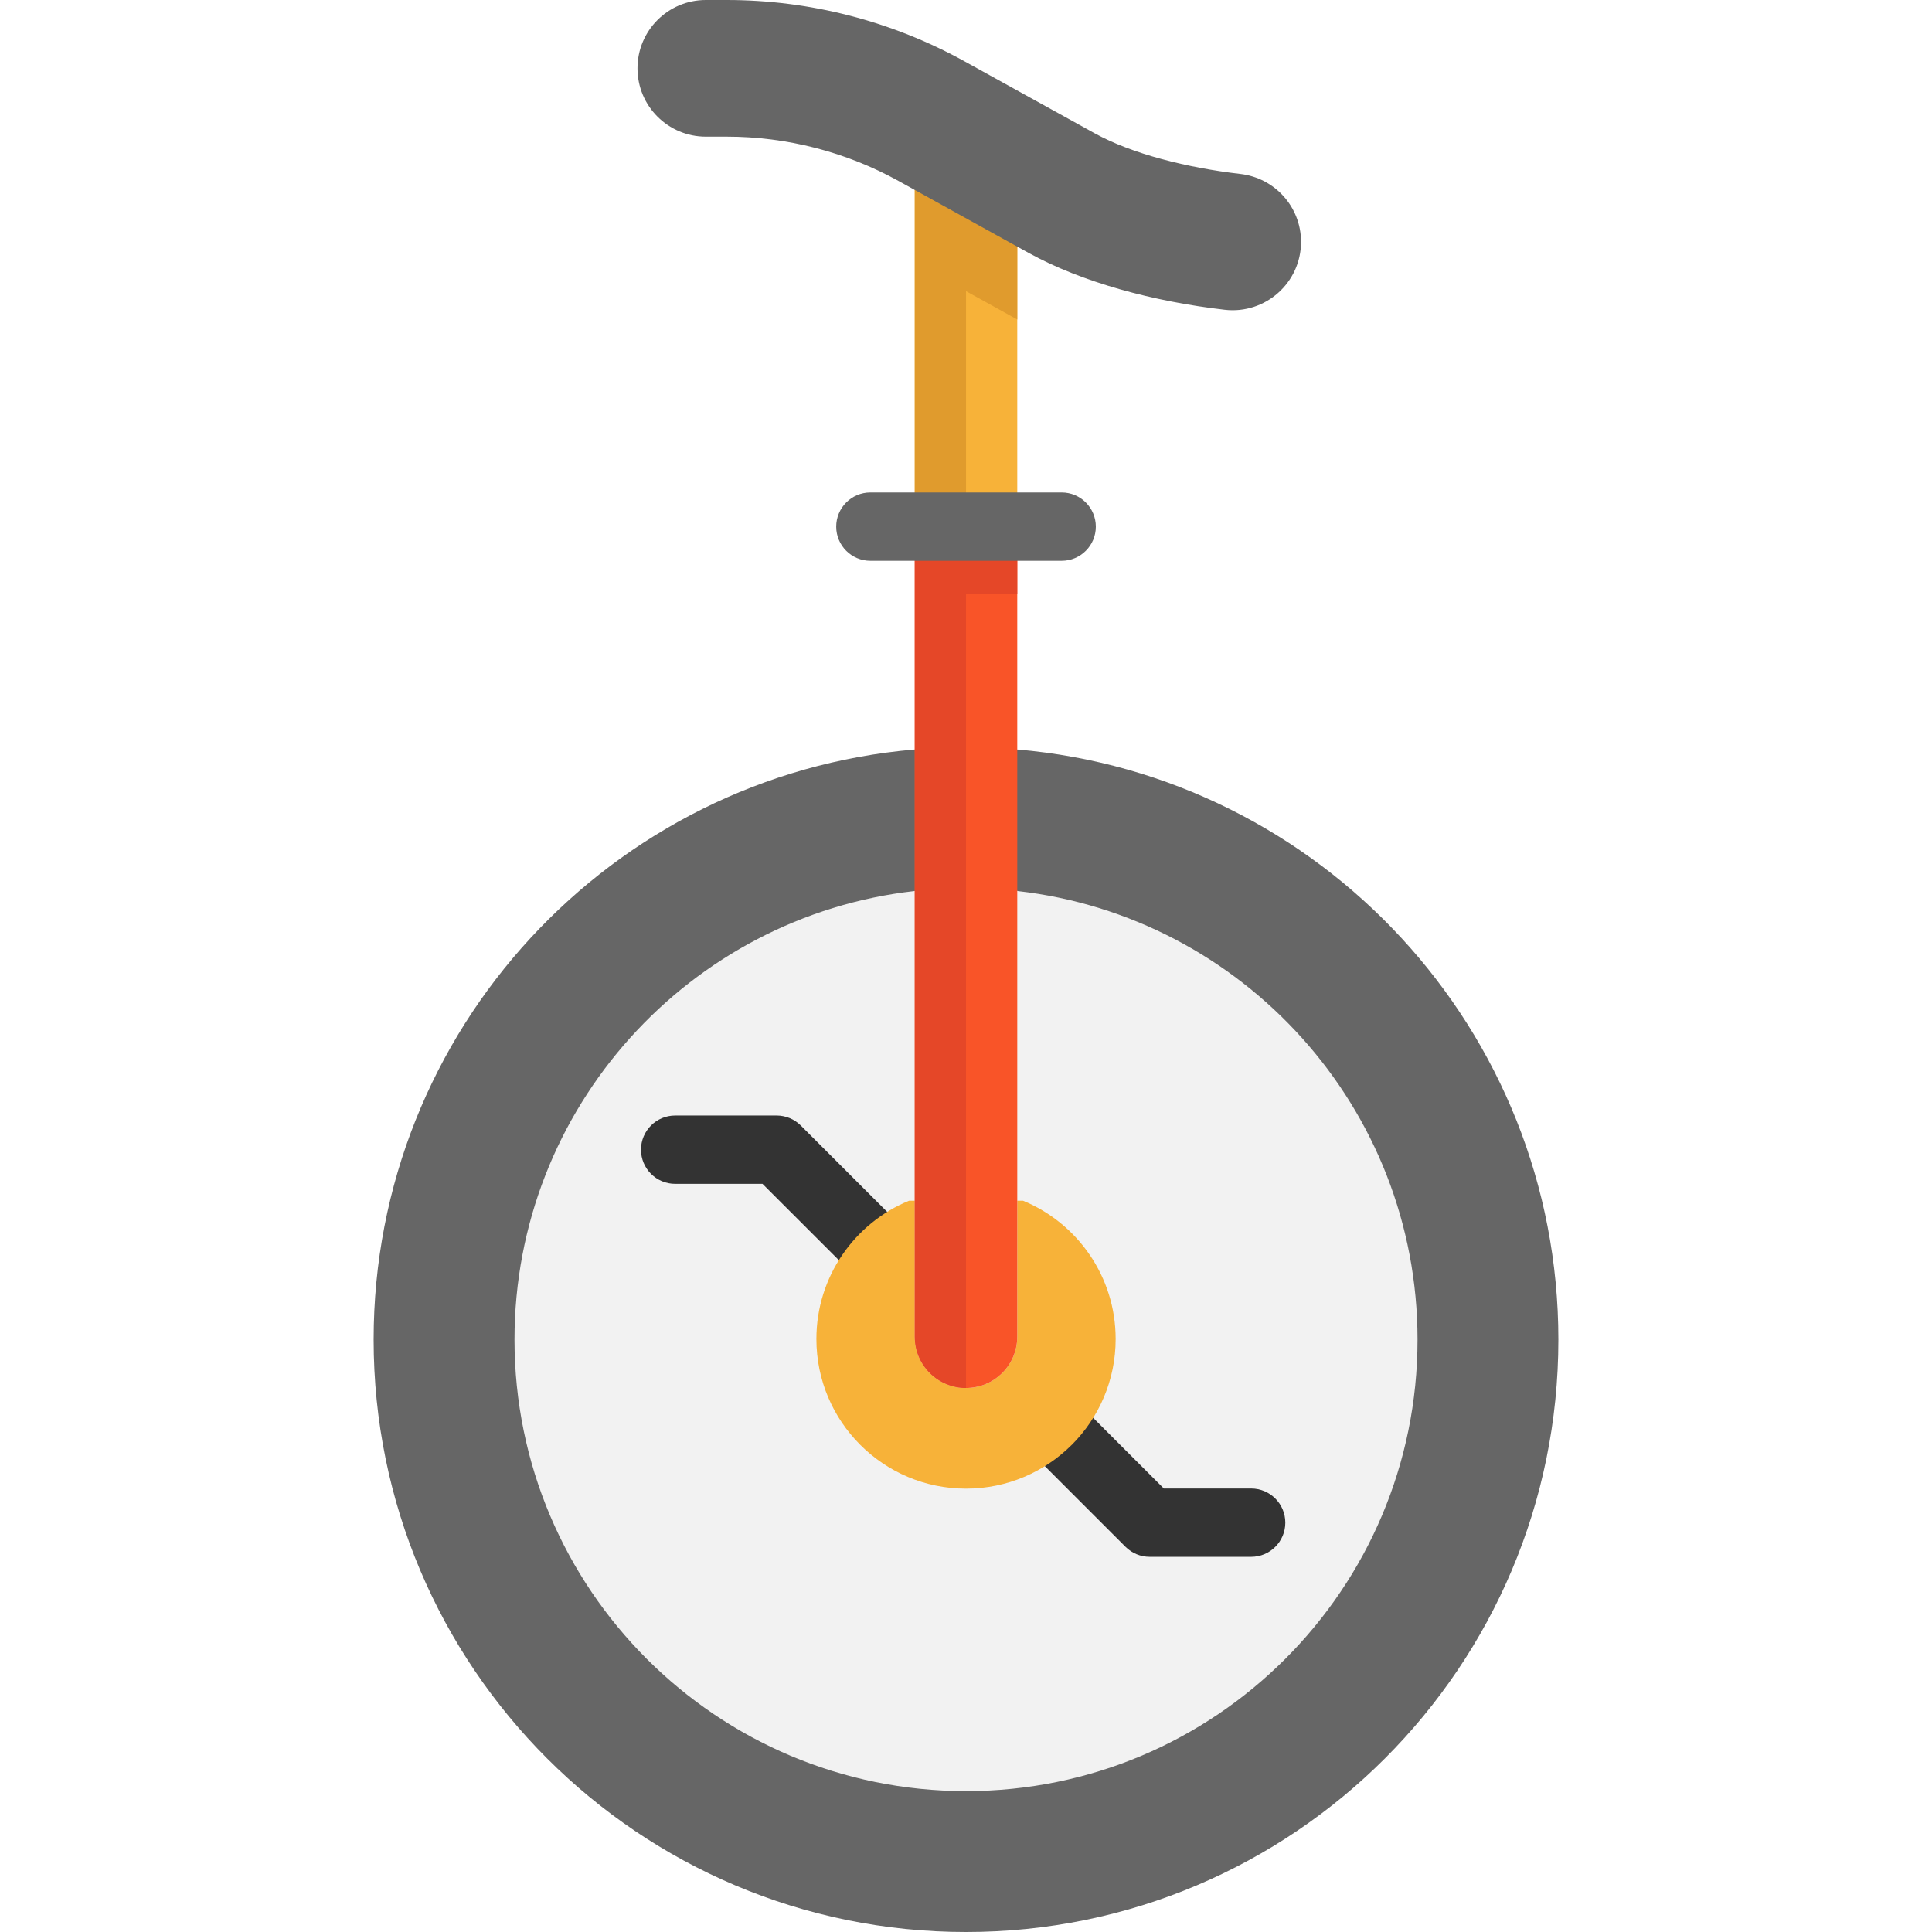
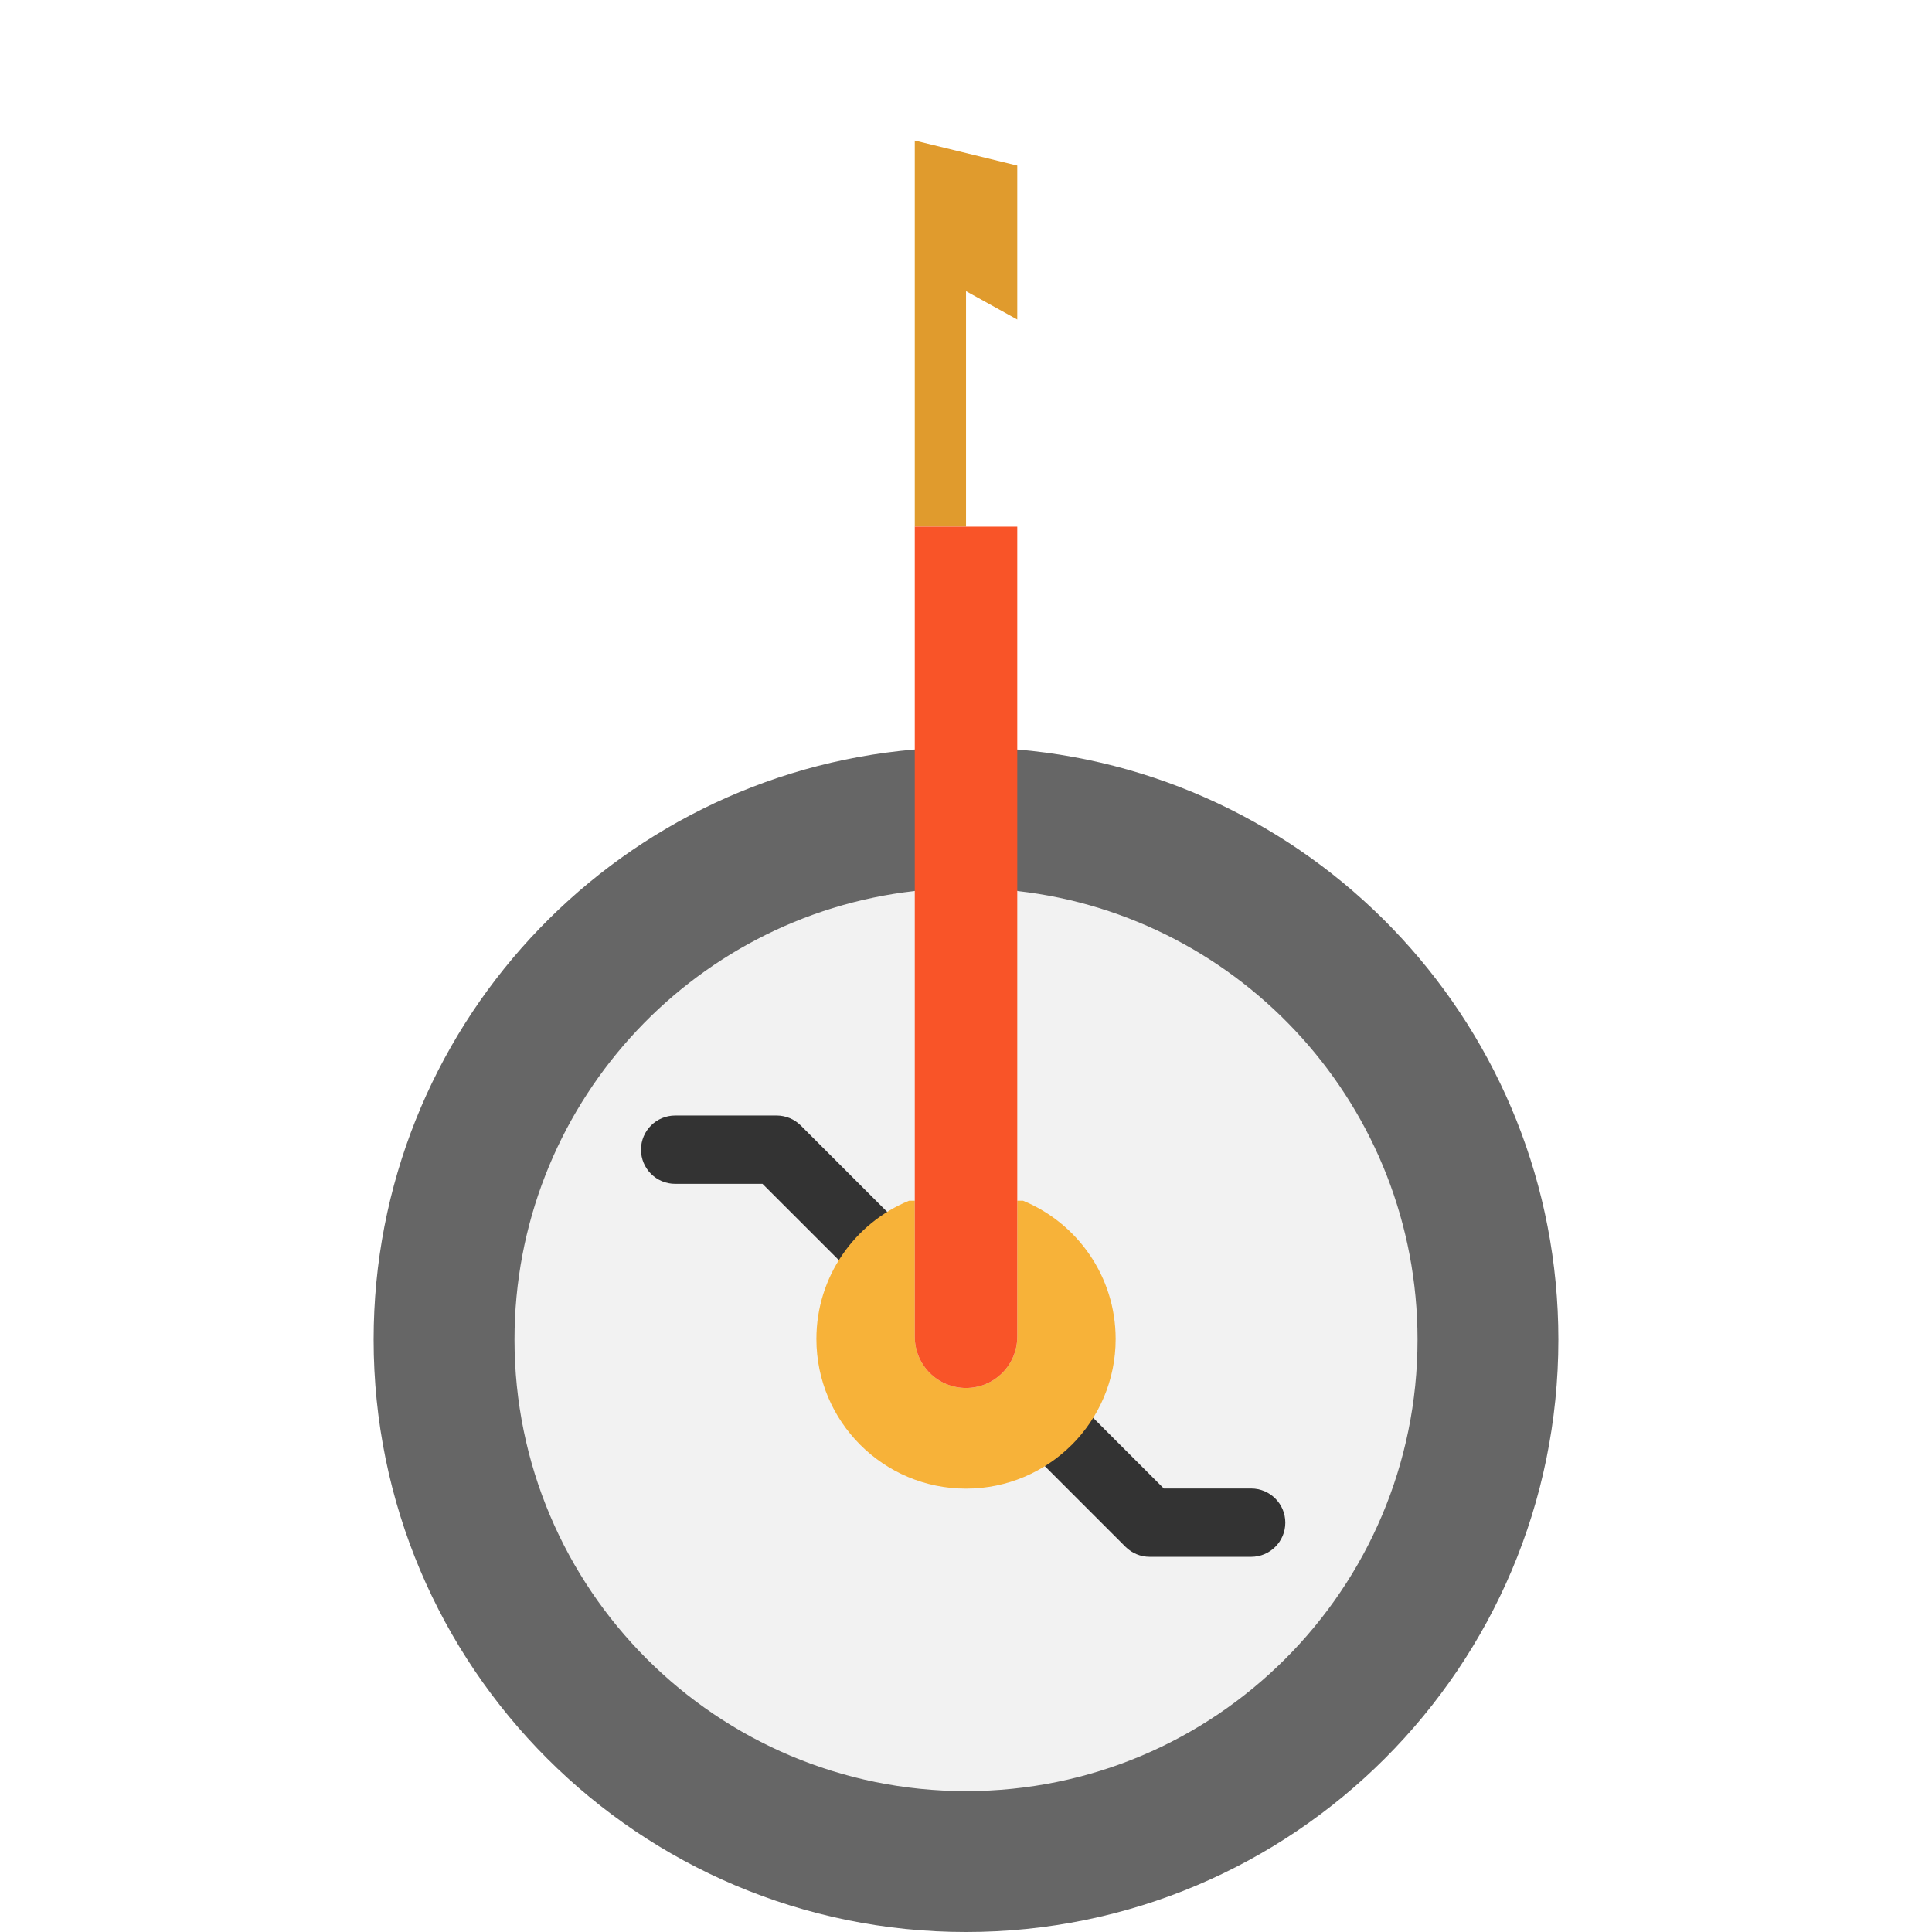
<svg xmlns="http://www.w3.org/2000/svg" height="800px" width="800px" version="1.1" id="Layer_1" viewBox="0 0 512 512" xml:space="preserve">
-   <polygon style="fill:#F7B239;" points="269.585,43.877 269.585,139.561 242.427,139.561 242.427,37.238 " />
  <polygon style="fill:#E09B2D;" points="269.585,43.877 256.006,40.557 242.427,37.238 242.427,69.648 242.427,139.561   256.006,139.561 256.006,77.162 269.585,84.675 " />
  <path style="fill:#F2F2F2;" d="M270.685,226.469c64.522,7.281,114.665,62.043,114.665,128.509  c0,71.438-57.906,129.344-129.344,129.344s-129.344-57.906-129.344-129.344c0-66.466,50.143-121.228,114.665-128.509H270.685z" />
  <path style="fill:#666666;" d="M269.585,198.622c80.33,6.868,143.399,74.271,143.399,156.387  c0,86.703-70.287,156.991-156.979,156.991c-86.703,0-156.991-70.287-156.991-156.991c0-82.117,63.069-149.519,143.411-156.387  l18.408,17.261l-18.408,20.242c-59.689,6.735-106.077,57.396-106.077,118.884c0,66.087,53.569,119.656,119.656,119.656  s119.656-53.569,119.656-119.656c0-61.488-46.387-112.148-106.077-118.884l-8.751-20.242L269.585,198.622z" />
  <g>
    <path style="fill:#333333;" d="M231.587,339.487c-2.316,0-4.633-0.884-6.4-2.65l-23.119-23.109h-23.145   c-5.001,0-9.053-4.053-9.053-9.053c0-5,4.052-9.053,9.053-9.053h26.893c2.4,0,4.703,0.954,6.4,2.65l25.771,25.759   c3.537,3.535,3.538,9.267,0.004,12.803C236.221,338.602,233.903,339.487,231.587,339.487z" />
    <path style="fill:#333333;" d="M331.568,412.574h-26.893c-2.401,0-4.703-0.954-6.402-2.652l-25.619-25.62   c-1.724-1.648-2.797-3.97-2.797-6.541c0-5,4.046-9.053,9.046-9.053h0.013c2.401,0,4.703,0.954,6.402,2.652l23.107,23.108h23.143   c5.001,0,9.053,4.053,9.053,9.053S336.568,412.574,331.568,412.574z" />
  </g>
  <path style="fill:#F7B239;" d="M271.118,318.206c14.4,5.927,24.54,20.098,24.54,36.646c0,10.948-4.442,20.858-11.612,28.04h-0.012  c-7.182,7.17-17.092,11.612-28.028,11.612c-21.896,0-39.652-17.756-39.652-39.652c0-16.549,10.139-30.72,24.54-36.646h1.533v36.055  c0,7.496,6.072,13.567,13.579,13.567c3.742,0,7.146-1.521,9.596-3.971c2.462-2.45,3.983-5.854,3.983-9.596v-36.055L271.118,318.206  L271.118,318.206z" />
-   <path style="fill:#666666;" d="M344.786,64.083v0.012c0,10.851-9.463,19.241-20.23,17.997c-18.842-2.173-37.89-7.291-52.012-15.1  l-2.957-1.63l-27.159-15.028l-4.285-2.366c-13.905-7.701-29.658-11.757-45.555-11.757h-5.54c-10.007,0-18.106-8.111-18.106-18.106  c0-5.009,2.028-9.524,5.299-12.807C177.523,2.028,182.037,0,187.046,0h5.54c22.065,0,43.78,5.601,63.081,16.283l34.401,19.023  c9.958,5.504,24.612,9.162,38.638,10.791C337.869,47.16,344.786,54.861,344.786,64.083z" />
  <path style="fill:#F95428;" d="M269.585,139.561v214.7c0,3.742-1.521,7.146-3.983,9.596c-2.45,2.45-5.854,3.971-9.596,3.971  c-7.508,0-13.579-6.072-13.579-13.567v-214.7H269.585z" />
-   <path style="fill:#E54728;" d="M269.585,139.561h-13.579h-13.579v17.828v196.872c0,7.496,6.072,13.567,13.579,13.567V157.389h13.579  V139.561z" />
-   <path style="fill:#666666;" d="M281.354,148.614h-50.697c-5.001,0-9.053-4.053-9.053-9.053c0-5,4.052-9.053,9.053-9.053h50.697  c5.001,0,9.053,4.053,9.053,9.053C290.407,144.56,286.355,148.614,281.354,148.614z" />
</svg>